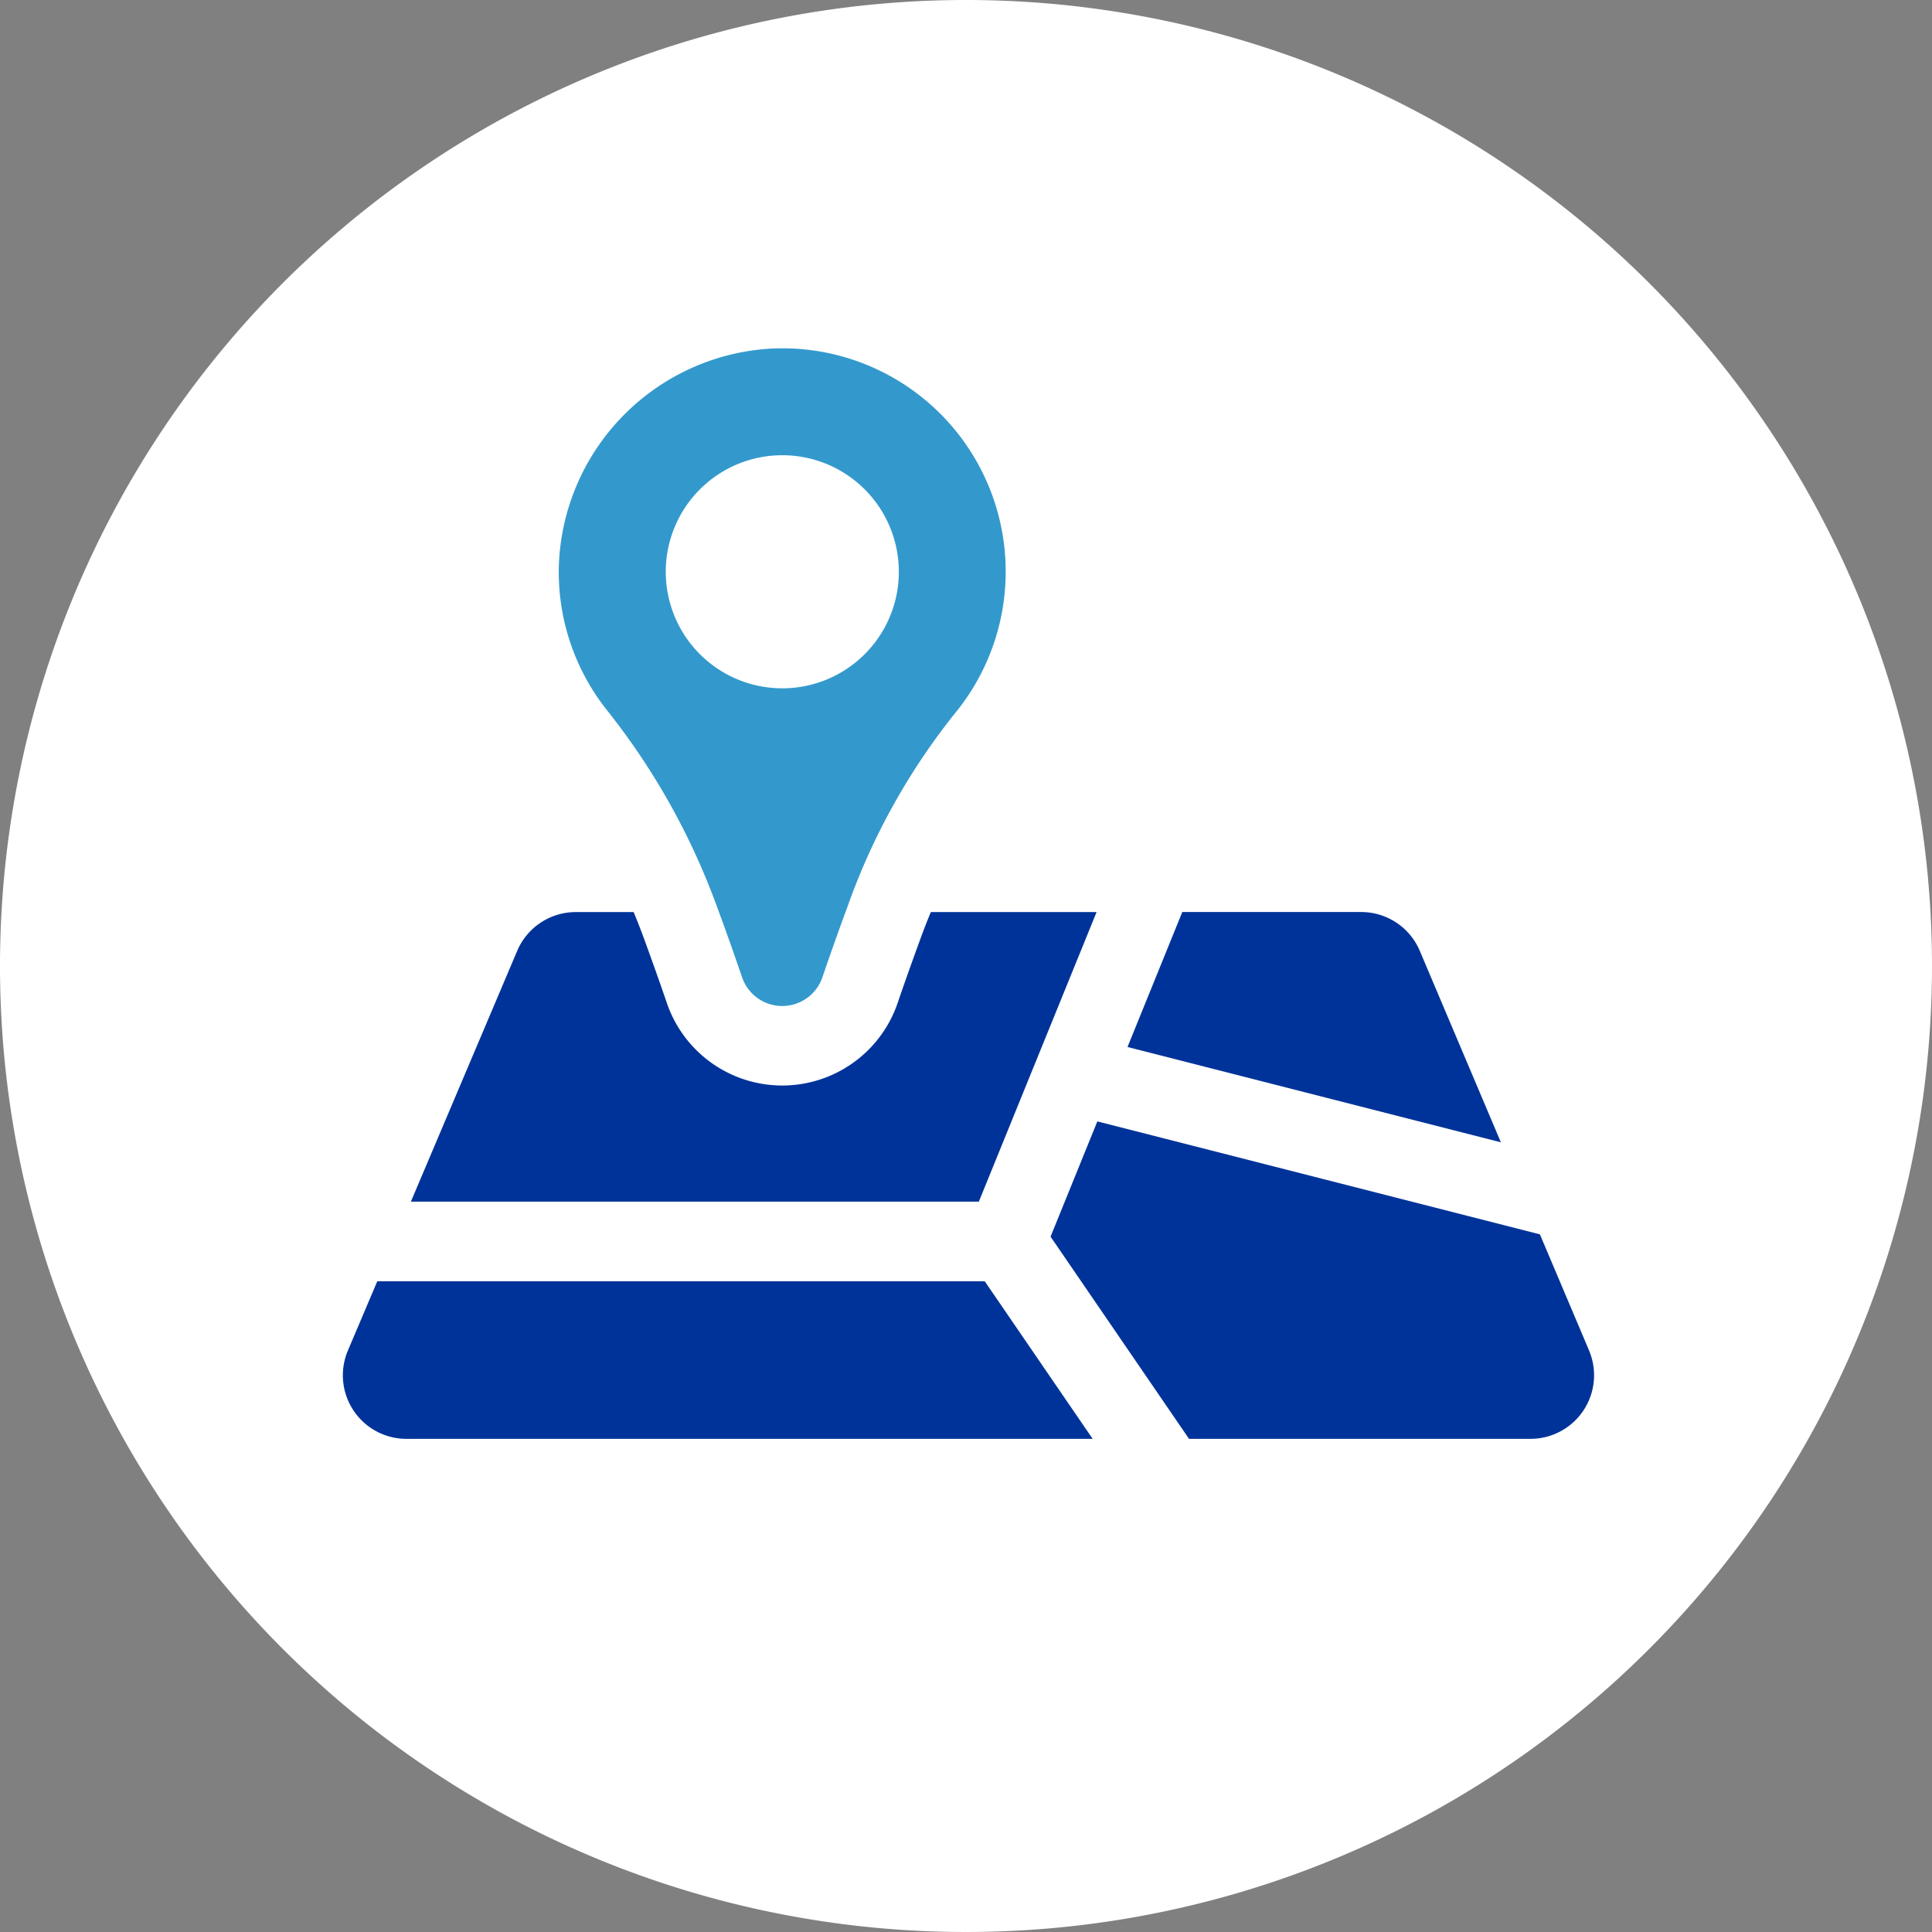
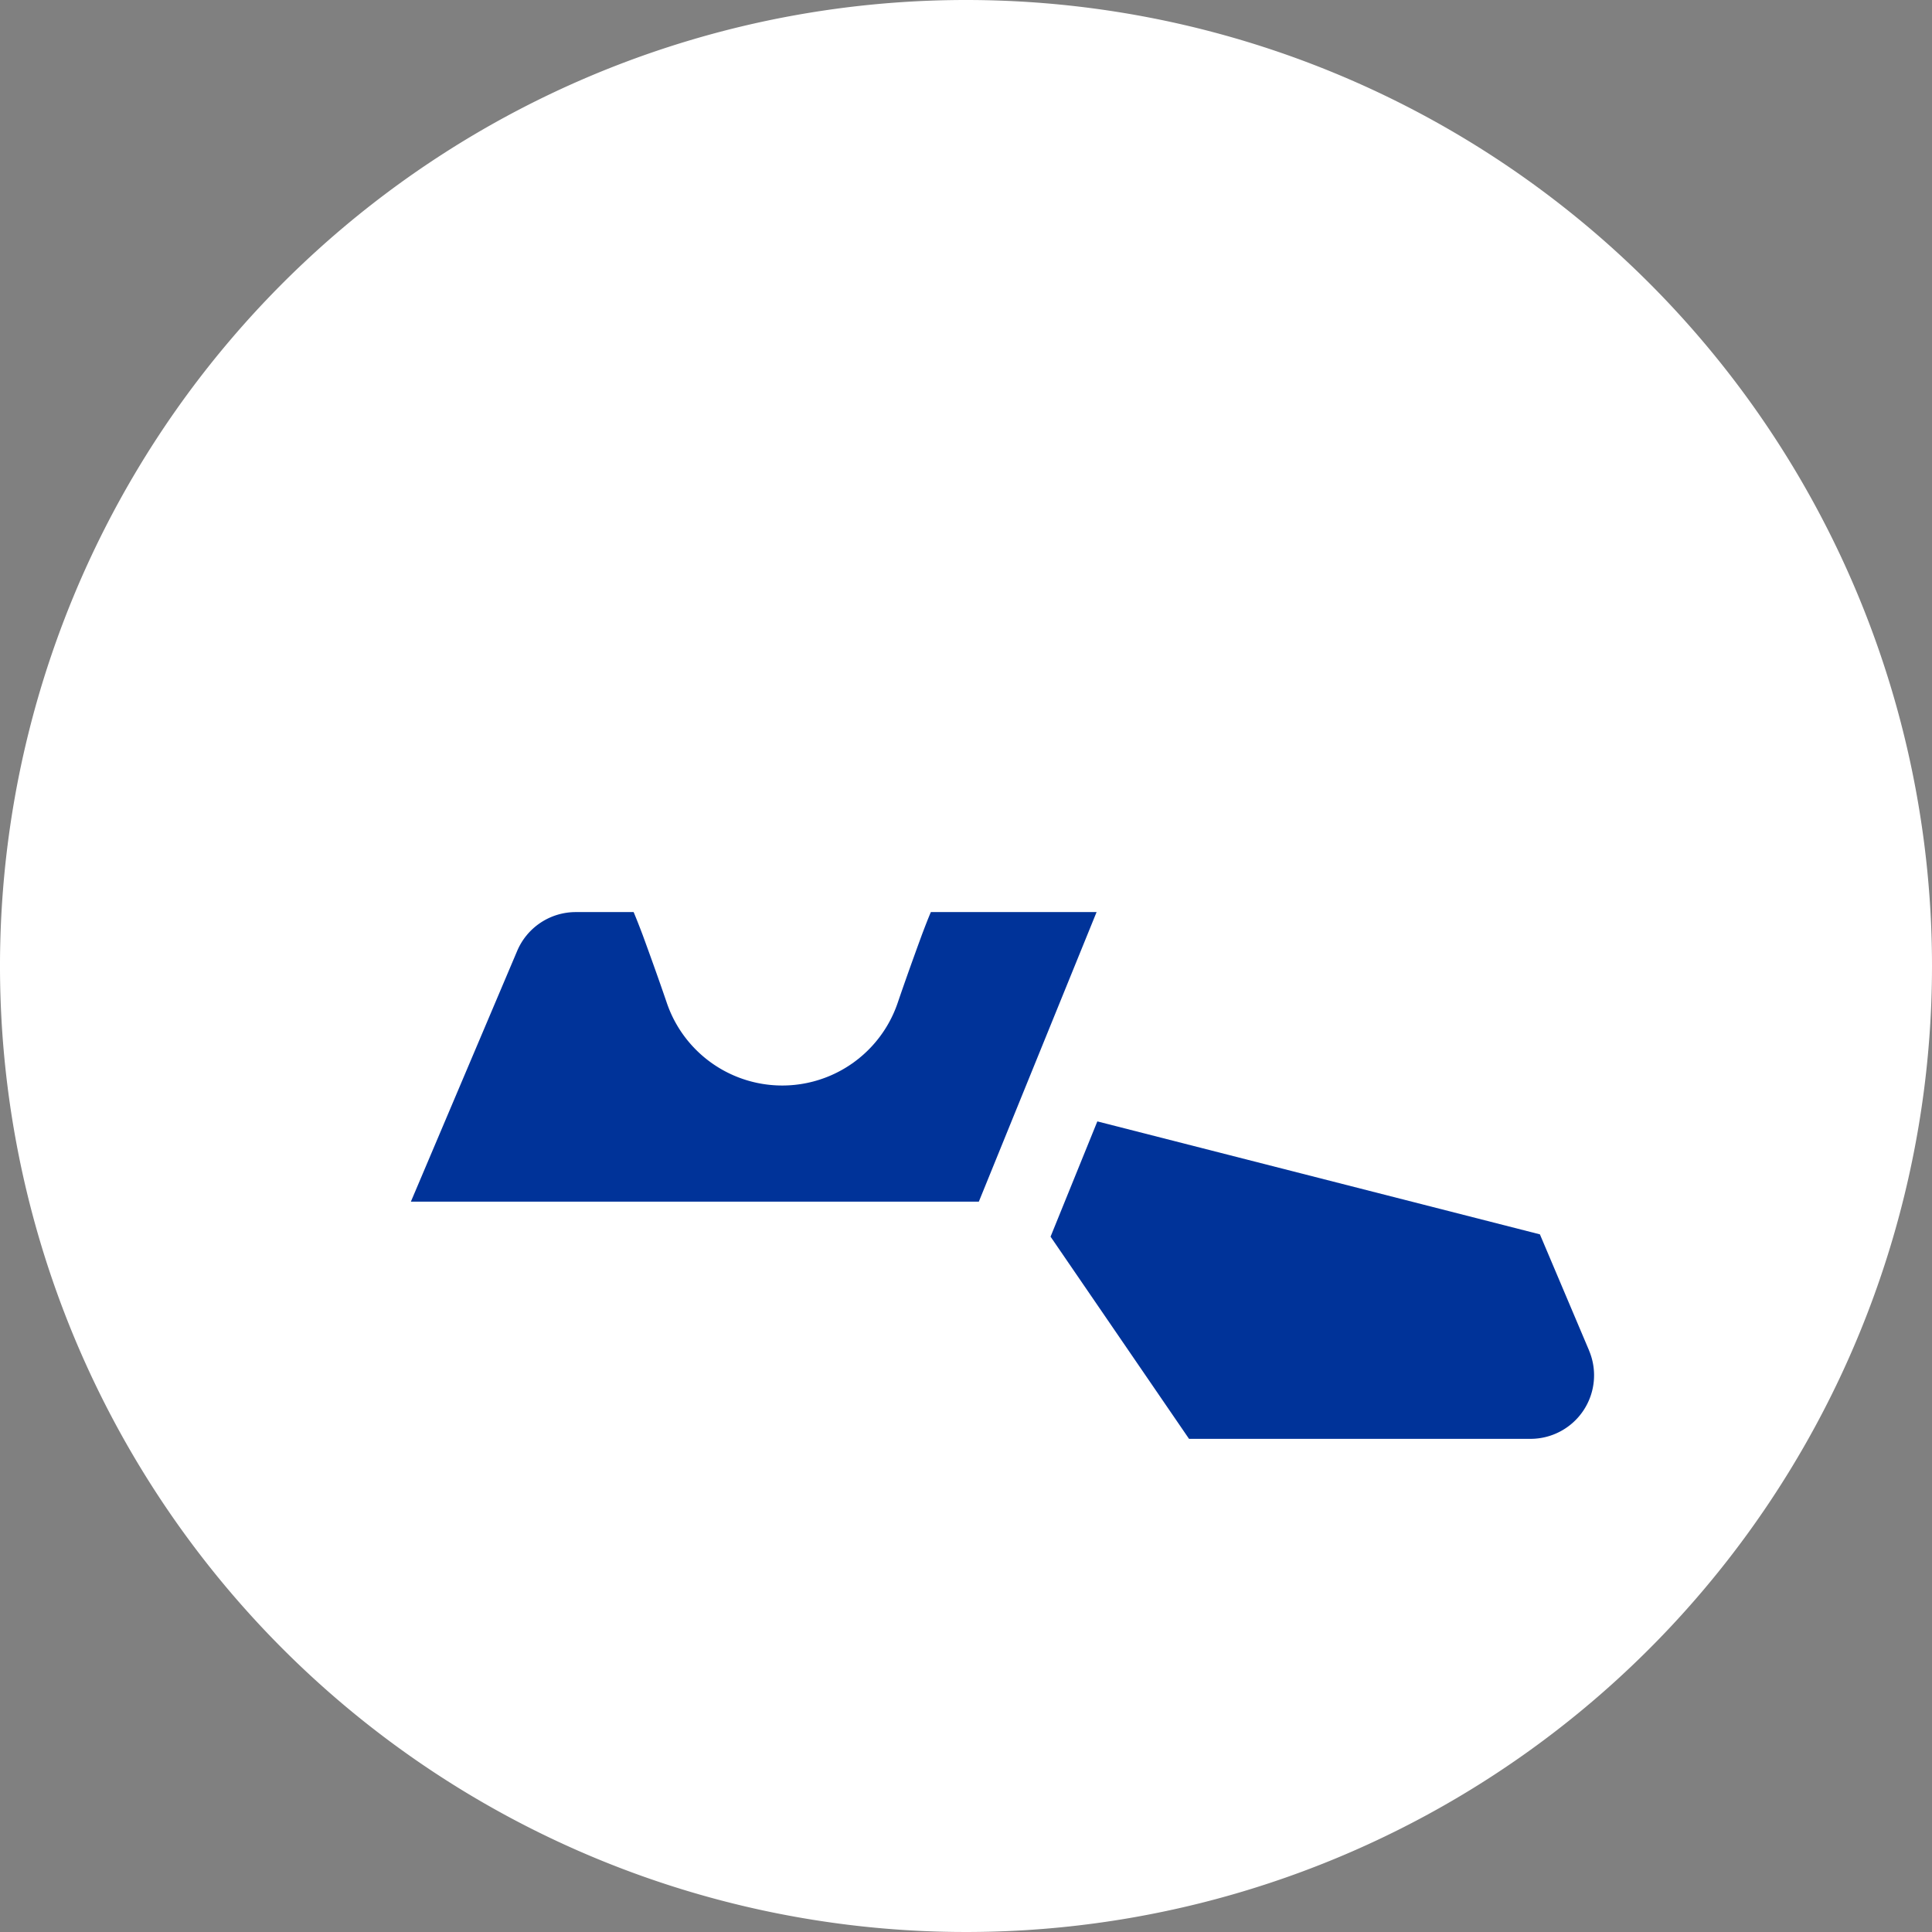
<svg xmlns="http://www.w3.org/2000/svg" width="151.354" height="151.354" viewBox="0 0 151.354 151.354">
  <rect x="0" y="0" width="151.354" height="151.354" fill="#808080" stroke="none" />
  <g id="그룹_22425" data-name="그룹 22425" transform="translate(-511 -845.092)">
    <path id="패스_5935" data-name="패스 5935" d="M573.551,318.769a75.677,75.677,0,1,1-75.677-75.677,75.677,75.677,0,0,1,75.677,75.677" transform="translate(88.803 602)" fill="#fff" />
    <g id="그룹_22399" data-name="그룹 22399">
-       <path id="패스_5948" data-name="패스 5948" d="M478.185,314.167c.706,1.907,1.36,3.759,1.946,5.478a3.326,3.326,0,0,0,6.3,0c.587-1.717,1.24-3.569,1.946-5.476a52.066,52.066,0,0,1,8.423-15.18A17.493,17.493,0,0,0,482.433,270.4a17.642,17.642,0,0,0-16.652,16.993,17.41,17.41,0,0,0,3.838,11.422,54.865,54.865,0,0,1,8.566,15.354m5.1-35.414a9.13,9.13,0,1,1-9.129,9.131,9.13,9.13,0,0,1,9.129-9.131" transform="translate(89 602)" fill="#39c" />
-       <path id="패스_5949" data-name="패스 5949" d="M533.225,317.578a4.979,4.979,0,0,0-4.586-3.037H514.621l-4.291,10.574,29.25,7.467Z" transform="translate(89 602)" fill="#039" />
      <path id="패스_5950" data-name="패스 5950" d="M507.907,314.545H494.924c-.249.582-.477,1.184-.706,1.787-.622,1.7-1.267,3.489-1.89,5.316a9.553,9.553,0,0,1-18.093,0c-.624-1.827-1.267-3.614-1.89-5.316-.228-.6-.459-1.2-.706-1.787h-4.53a4.985,4.985,0,0,0-4.589,3.032l-8.331,19.652h44.494Z" transform="translate(89 602)" fill="#039" />
-       <path id="패스_5951" data-name="패스 5951" d="M451.555,343.47l-2.3,5.421a4.98,4.98,0,0,0,4.585,6.922H507.6l-8.453-12.343Z" transform="translate(89 602)" fill="#039" />
      <path id="패스_5952" data-name="패스 5952" d="M546.49,348.892l-3.853-9.1-34.671-8.849-3.665,9.03,10.848,15.839H541.9a4.98,4.98,0,0,0,4.586-6.922" transform="translate(89 602)" fill="#039" />
    </g>
  </g>
</svg>